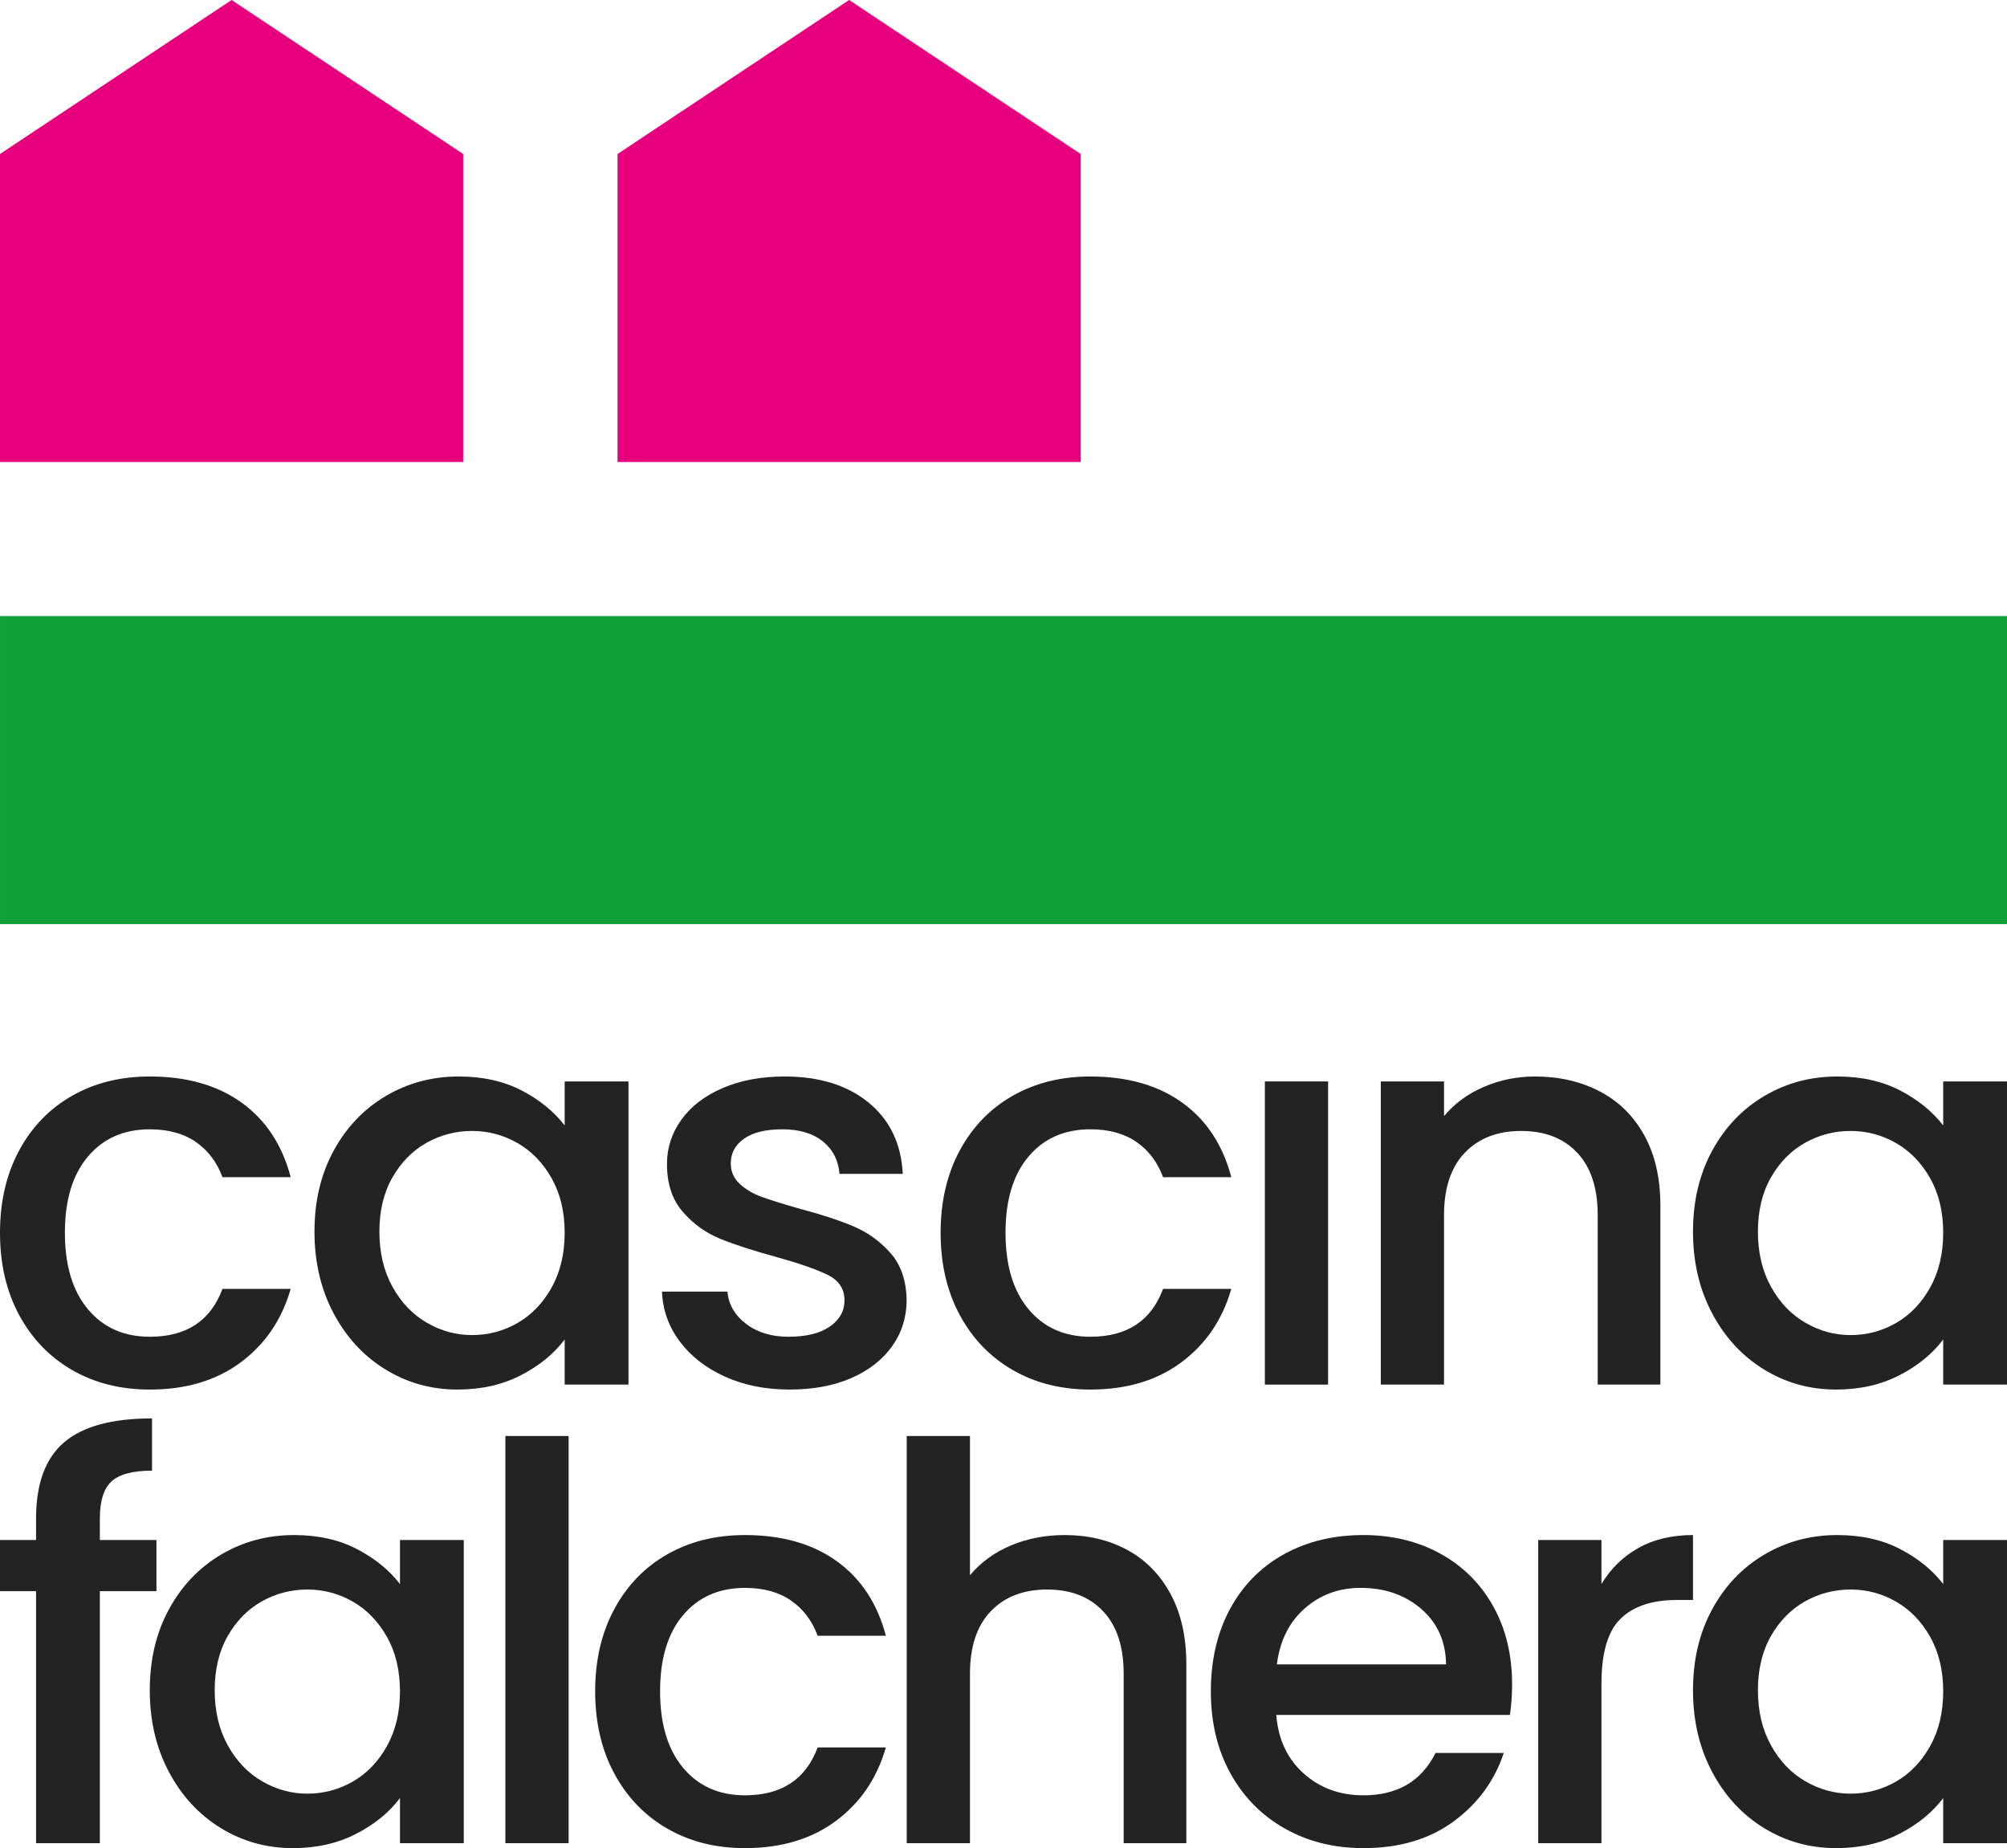
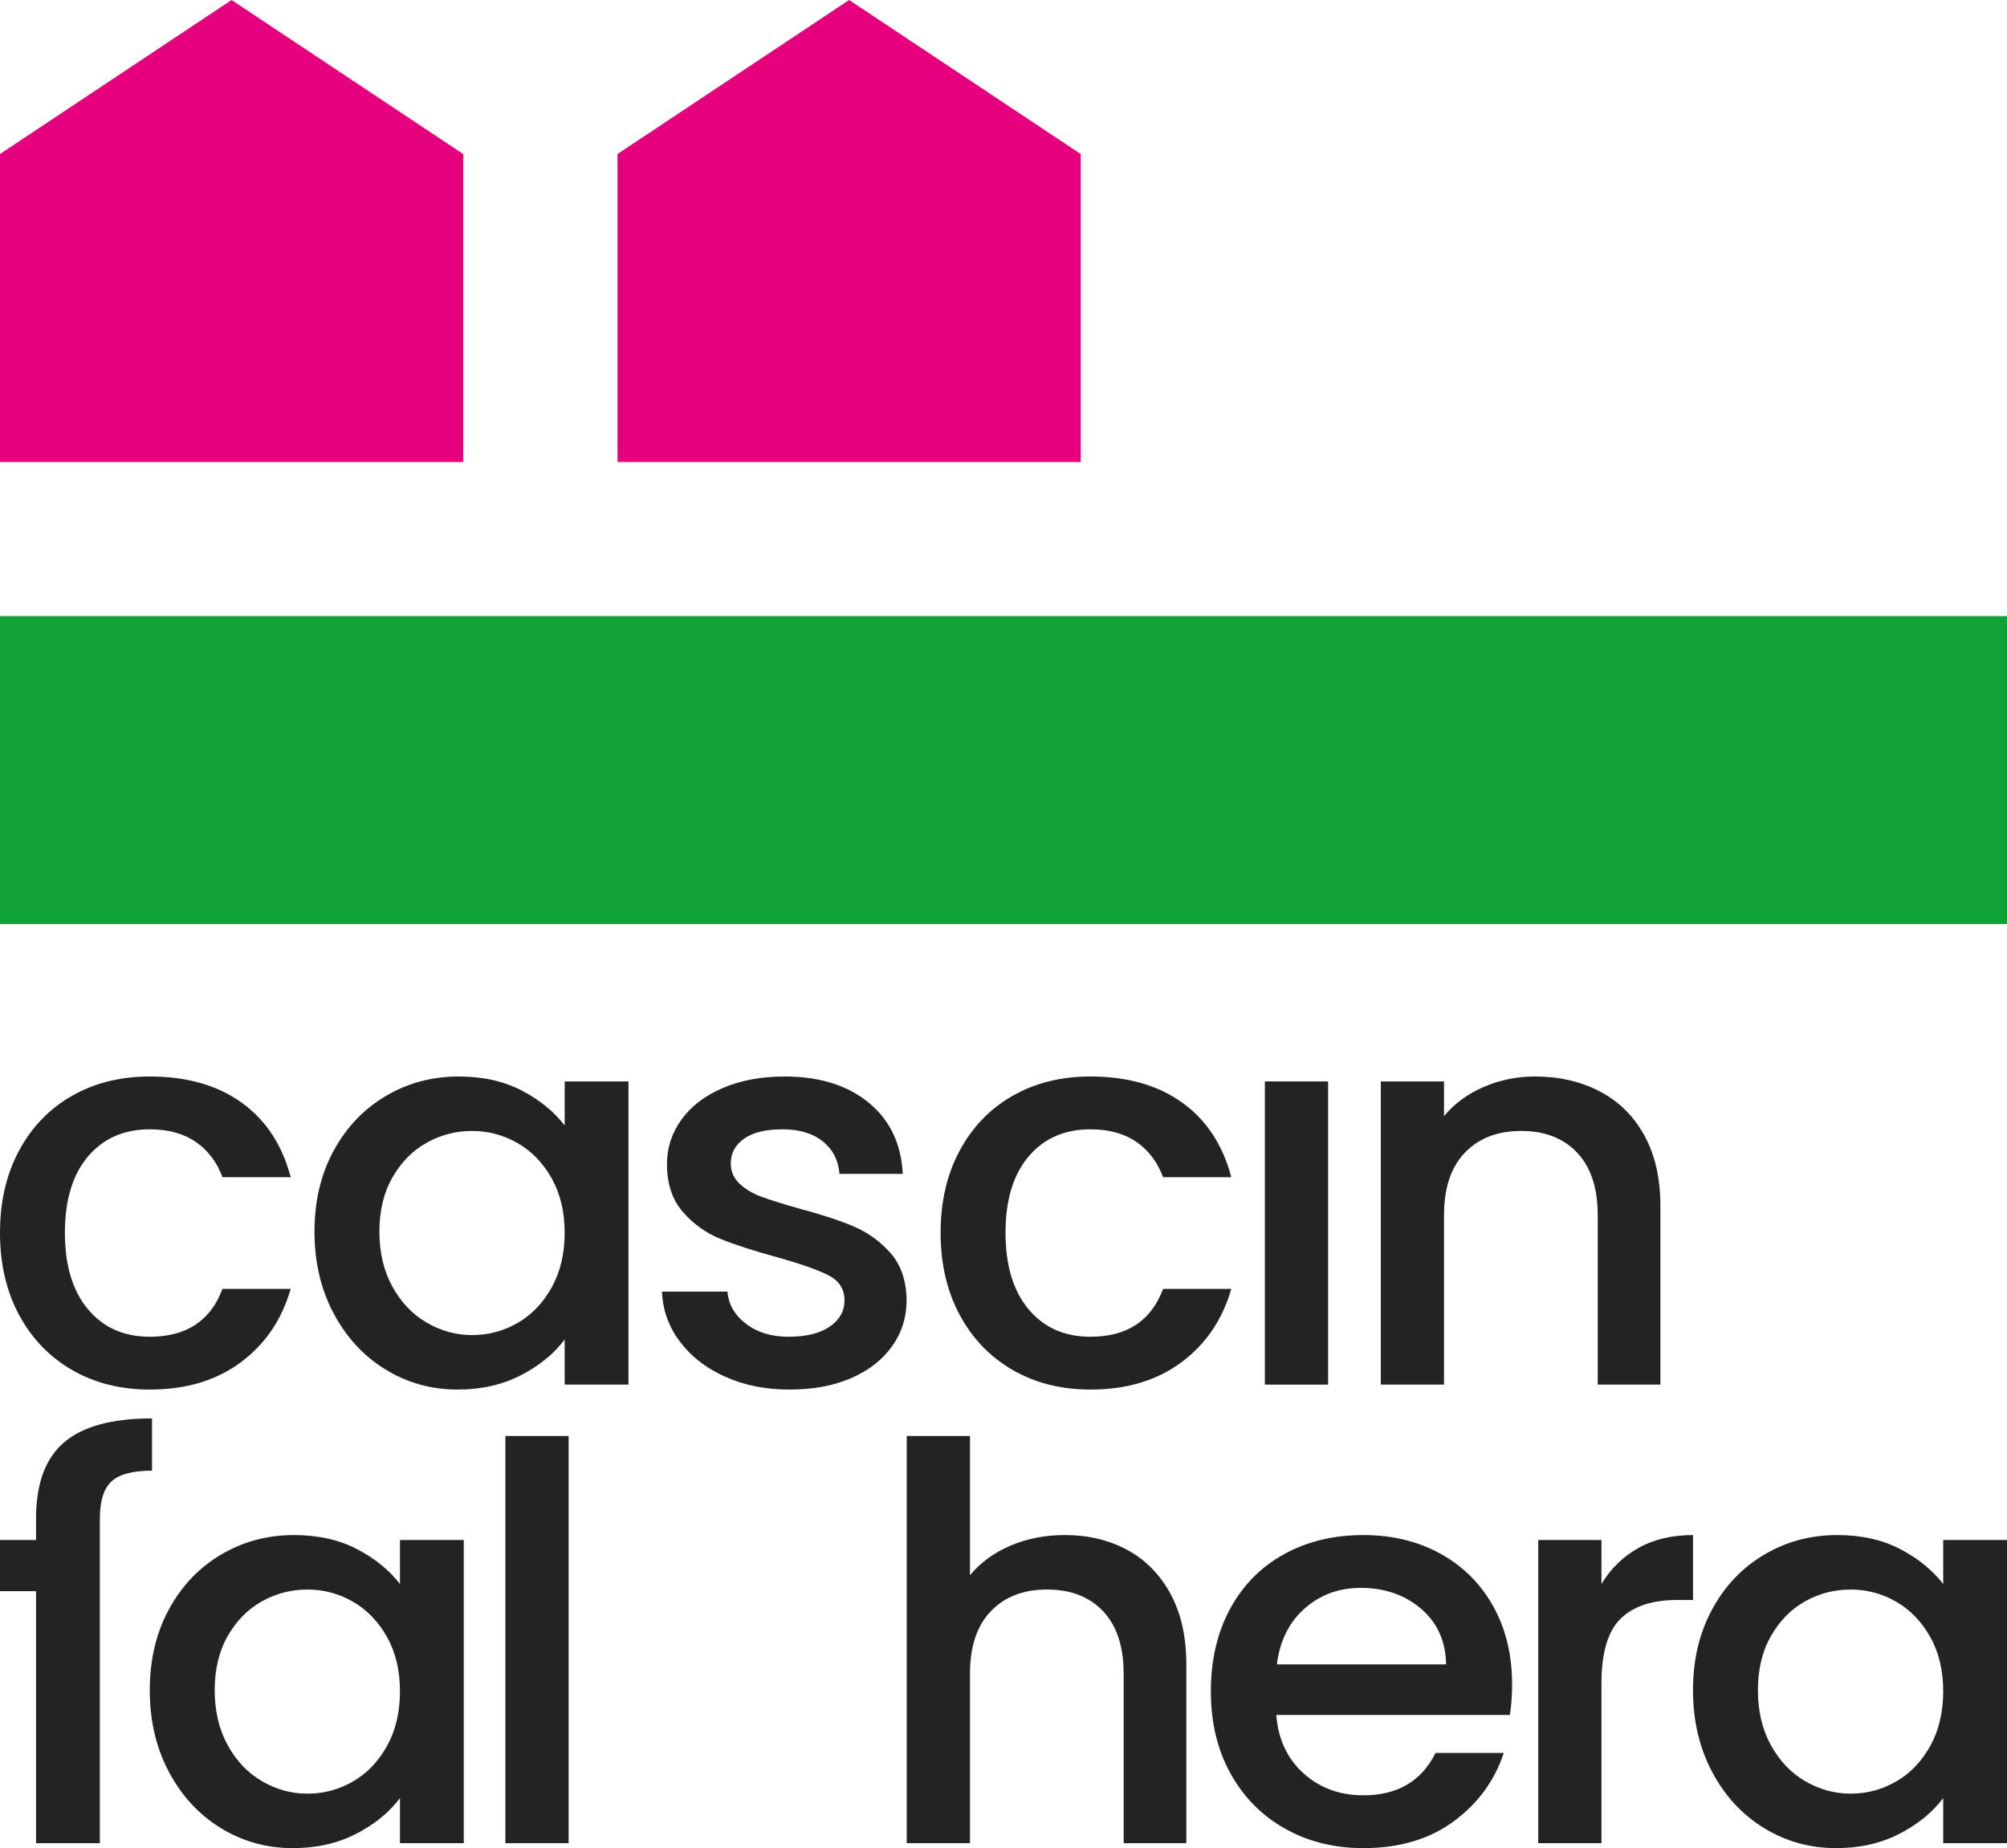
<svg xmlns="http://www.w3.org/2000/svg" width="139" height="128" viewBox="0 0 139 128" fill="none">
-   <path d="M10.835 110.204H6.916V127.657H2.497V110.204H0V106.659H2.497V105.173C2.497 102.76 3.144 101.001 4.438 99.896C5.731 98.791 7.761 98.238 10.528 98.238V101.858C9.196 101.858 8.261 102.106 7.723 102.601C7.185 103.096 6.916 103.954 6.916 105.173V106.659H10.835V110.204H10.835Z" fill="black" fill-opacity="0.86" />
+   <path d="M10.835 110.204H6.916V127.657H2.497V110.204H0V106.659H2.497V105.173C2.497 102.76 3.144 101.001 4.438 99.896C5.731 98.791 7.761 98.238 10.528 98.238V101.858C9.196 101.858 8.261 102.106 7.723 102.601C7.185 103.096 6.916 103.954 6.916 105.173V106.659V110.204H10.835Z" fill="black" fill-opacity="0.86" />
  <path d="M11.699 111.462C12.583 109.836 13.786 108.572 15.311 107.67C16.834 106.769 18.519 106.317 20.363 106.317C22.028 106.317 23.481 106.641 24.724 107.289C25.966 107.937 26.958 108.744 27.701 109.709V106.66H32.12V127.657H27.701V124.533C26.958 125.523 25.947 126.349 24.666 127.01C23.386 127.67 21.925 128 20.286 128C18.467 128 16.802 127.537 15.291 126.61C13.78 125.682 12.583 124.387 11.699 122.723C10.815 121.059 10.373 119.173 10.373 117.063C10.373 114.955 10.815 113.088 11.699 111.462V111.462ZM26.799 113.367C26.197 112.3 25.409 111.487 24.436 110.928C23.462 110.369 22.412 110.09 21.285 110.09C20.158 110.09 19.108 110.363 18.135 110.909C17.161 111.456 16.373 112.256 15.772 113.31C15.169 114.365 14.869 115.616 14.869 117.063C14.869 118.512 15.169 119.782 15.772 120.874C16.373 121.967 17.168 122.799 18.154 123.37C19.139 123.942 20.184 124.228 21.285 124.228C22.412 124.228 23.462 123.948 24.436 123.389C25.409 122.831 26.197 122.011 26.799 120.931C27.4 119.852 27.701 118.588 27.701 117.14C27.701 115.692 27.4 114.434 26.799 113.367V113.367Z" fill="black" fill-opacity="0.86" />
  <path d="M39.382 99.457V127.657H35.002V99.457H39.382Z" fill="black" fill-opacity="0.86" />
-   <path d="M42.546 111.442C43.43 109.804 44.652 108.54 46.215 107.651C47.778 106.762 49.57 106.317 51.594 106.317C54.155 106.317 56.275 106.921 57.953 108.127C59.63 109.334 60.764 111.056 61.353 113.291H56.627C56.243 112.249 55.629 111.437 54.783 110.852C53.938 110.268 52.875 109.976 51.594 109.976C49.801 109.976 48.373 110.604 47.31 111.862C46.247 113.119 45.716 114.879 45.716 117.14C45.716 119.401 46.247 121.167 47.31 122.437C48.373 123.708 49.801 124.342 51.594 124.342C54.13 124.342 55.808 123.237 56.627 121.026H61.353C60.739 123.16 59.586 124.857 57.895 126.114C56.205 127.372 54.104 128 51.594 128C49.57 128 47.778 127.55 46.215 126.647C44.652 125.746 43.43 124.476 42.546 122.837C41.662 121.198 41.22 119.299 41.22 117.14C41.22 114.981 41.662 113.081 42.546 111.443V111.442Z" fill="black" fill-opacity="0.86" />
  <path d="M78.071 107.346C79.339 108.032 80.338 109.048 81.068 110.394C81.799 111.741 82.163 113.367 82.163 115.272V127.657H77.822V115.92C77.822 114.04 77.348 112.598 76.4 111.595C75.452 110.591 74.159 110.089 72.519 110.089C70.88 110.089 69.58 110.591 68.619 111.595C67.659 112.598 67.178 114.04 67.178 115.92V127.657H62.798V99.457H67.178V109.098C67.921 108.21 68.863 107.524 70.003 107.041C71.142 106.559 72.391 106.317 73.749 106.317C75.363 106.317 76.803 106.659 78.071 107.346V107.346Z" fill="black" fill-opacity="0.86" />
  <path d="M104.57 118.778H88.394C88.522 120.455 89.15 121.802 90.277 122.818C91.404 123.834 92.787 124.342 94.427 124.342C96.784 124.342 98.448 123.364 99.422 121.408H104.148C103.507 123.339 102.348 124.92 100.671 126.152C98.992 127.385 96.911 128 94.427 128C92.403 128 90.591 127.55 88.99 126.647C87.389 125.746 86.134 124.476 85.225 122.837C84.315 121.198 83.861 119.299 83.861 117.14C83.861 114.981 84.303 113.081 85.186 111.442C86.07 109.804 87.312 108.54 88.913 107.651C90.514 106.762 92.352 106.317 94.427 106.317C96.425 106.317 98.205 106.75 99.768 107.613C101.33 108.477 102.547 109.69 103.418 111.252C104.288 112.815 104.724 114.612 104.724 116.644C104.724 117.432 104.672 118.144 104.57 118.778H104.57ZM100.152 115.273C100.126 113.672 99.55 112.39 98.423 111.424C97.295 110.458 95.9 109.976 94.235 109.976C92.723 109.976 91.43 110.452 90.354 111.405C89.278 112.357 88.638 113.647 88.433 115.273H100.152Z" fill="black" fill-opacity="0.86" />
  <path d="M113.469 107.213C114.531 106.616 115.793 106.317 117.253 106.317V110.814H116.139C114.423 110.814 113.123 111.246 112.239 112.11C111.355 112.973 110.913 114.472 110.913 116.606V127.657H106.533V106.66H110.913V109.709C111.553 108.642 112.405 107.81 113.469 107.213Z" fill="black" fill-opacity="0.86" />
  <path d="M118.579 111.462C119.463 109.836 120.666 108.572 122.191 107.67C123.714 106.769 125.399 106.317 127.243 106.317C128.908 106.317 130.361 106.641 131.604 107.289C132.846 107.937 133.838 108.744 134.581 109.709V106.66H139V127.657H134.581V124.533C133.838 125.523 132.827 126.349 131.546 127.01C130.265 127.67 128.805 128 127.166 128C125.347 128 123.682 127.537 122.171 126.61C120.659 125.682 119.463 124.387 118.579 122.723C117.695 121.059 117.253 119.173 117.253 117.063C117.253 114.955 117.695 113.088 118.579 111.462V111.462ZM133.679 113.367C133.076 112.3 132.289 111.487 131.315 110.928C130.342 110.369 129.292 110.09 128.165 110.09C127.037 110.09 125.987 110.363 125.014 110.909C124.041 111.456 123.253 112.256 122.652 113.31C122.049 114.365 121.749 115.616 121.749 117.063C121.749 118.512 122.049 119.782 122.652 120.874C123.253 121.967 124.047 122.799 125.034 123.37C126.019 123.942 127.063 124.228 128.165 124.228C129.292 124.228 130.342 123.948 131.315 123.389C132.289 122.831 133.076 122.011 133.679 120.931C134.28 119.852 134.581 118.588 134.581 117.14C134.581 115.692 134.28 114.434 133.679 113.367V113.367Z" fill="black" fill-opacity="0.86" />
  <path d="M1.325 79.682C2.209 78.043 3.432 76.78 4.995 75.891C6.557 75.001 8.35 74.557 10.374 74.557C12.935 74.557 15.055 75.16 16.733 76.367C18.41 77.574 19.544 79.295 20.133 81.53H15.407C15.023 80.489 14.408 79.676 13.563 79.091C12.718 78.508 11.654 78.215 10.374 78.215C8.581 78.215 7.153 78.844 6.09 80.101C5.026 81.359 4.495 83.118 4.495 85.379C4.495 87.641 5.026 89.406 6.09 90.676C7.153 91.947 8.581 92.582 10.374 92.582C12.91 92.582 14.587 91.477 15.407 89.266H20.133C19.518 91.4 18.366 93.096 16.675 94.353C14.985 95.611 12.884 96.24 10.374 96.24C8.35 96.24 6.557 95.789 4.995 94.887C3.432 93.986 2.209 92.715 1.325 91.076C0.442 89.438 0 87.539 0 85.379C0 83.22 0.442 81.321 1.325 79.682V79.682Z" fill="black" fill-opacity="0.86" />
  <path d="M23.106 79.701C23.99 78.076 25.193 76.811 26.718 75.909C28.241 75.008 29.926 74.557 31.77 74.557C33.435 74.557 34.888 74.881 36.131 75.528C37.373 76.176 38.365 76.983 39.108 77.948V74.899H43.527V95.897H39.108V92.772C38.365 93.763 37.354 94.589 36.073 95.249C34.792 95.909 33.332 96.24 31.693 96.24C29.874 96.24 28.209 95.777 26.698 94.849C25.186 93.922 23.99 92.626 23.106 90.962C22.222 89.299 21.78 87.412 21.78 85.303C21.78 83.195 22.222 81.327 23.106 79.701ZM38.206 81.606C37.604 80.54 36.816 79.727 35.843 79.168C34.869 78.609 33.819 78.329 32.692 78.329C31.565 78.329 30.515 78.603 29.542 79.149C28.568 79.695 27.78 80.496 27.179 81.549C26.576 82.604 26.276 83.855 26.276 85.303C26.276 86.751 26.576 88.022 27.179 89.114C27.78 90.206 28.575 91.038 29.561 91.61C30.546 92.182 31.591 92.467 32.692 92.467C33.819 92.467 34.869 92.188 35.843 91.629C36.816 91.07 37.604 90.251 38.206 89.171C38.807 88.092 39.108 86.828 39.108 85.379C39.108 83.931 38.807 82.674 38.206 81.607V81.606Z" fill="black" fill-opacity="0.86" />
  <path d="M50.208 95.344C48.889 94.748 47.845 93.935 47.077 92.906C46.309 91.877 45.898 90.728 45.848 89.457H50.381C50.458 90.346 50.887 91.089 51.668 91.686C52.449 92.284 53.429 92.582 54.608 92.582C55.837 92.582 56.791 92.347 57.47 91.877C58.148 91.407 58.488 90.804 58.488 90.067C58.488 89.279 58.11 88.695 57.355 88.314C56.599 87.933 55.401 87.513 53.762 87.056C52.174 86.624 50.881 86.205 49.882 85.799C48.883 85.392 48.018 84.769 47.288 83.931C46.558 83.093 46.193 81.988 46.193 80.616C46.193 79.498 46.526 78.476 47.192 77.548C47.858 76.621 48.812 75.891 50.054 75.357C51.297 74.823 52.725 74.557 54.339 74.557C56.746 74.557 58.687 75.16 60.16 76.367C61.632 77.574 62.42 79.219 62.522 81.302H58.142C58.066 80.362 57.681 79.613 56.99 79.054C56.298 78.495 55.363 78.215 54.185 78.215C53.032 78.215 52.148 78.431 51.534 78.863C50.919 79.295 50.612 79.867 50.612 80.578C50.612 81.137 50.816 81.607 51.226 81.988C51.636 82.369 52.135 82.668 52.725 82.883C53.314 83.1 54.185 83.373 55.338 83.702C56.875 84.109 58.136 84.522 59.122 84.941C60.108 85.36 60.96 85.977 61.677 86.789C62.394 87.603 62.766 88.682 62.791 90.028C62.791 91.222 62.458 92.29 61.792 93.23C61.126 94.17 60.185 94.906 58.969 95.44C57.752 95.973 56.323 96.24 54.684 96.24C53.019 96.24 51.527 95.941 50.208 95.344H50.208Z" fill="black" fill-opacity="0.86" />
  <path d="M66.47 79.682C67.354 78.043 68.577 76.78 70.139 75.891C71.702 75.001 73.494 74.557 75.519 74.557C78.079 74.557 80.199 75.16 81.877 76.367C83.555 77.574 84.688 79.295 85.277 81.53H80.552C80.167 80.489 79.553 79.676 78.708 79.091C77.862 78.508 76.799 78.215 75.519 78.215C73.725 78.215 72.297 78.844 71.234 80.101C70.171 81.359 69.64 83.118 69.64 85.379C69.64 87.641 70.171 89.406 71.234 90.676C72.297 91.947 73.725 92.582 75.519 92.582C78.054 92.582 79.732 91.477 80.552 89.266H85.277C84.663 91.4 83.51 93.096 81.819 94.353C80.129 95.611 78.028 96.24 75.519 96.24C73.494 96.24 71.702 95.789 70.139 94.887C68.577 93.986 67.354 92.715 66.47 91.076C65.587 89.438 65.145 87.539 65.145 85.379C65.145 83.22 65.587 81.321 66.47 79.682V79.682Z" fill="black" fill-opacity="0.86" />
  <path d="M110.788 75.586C112.107 76.272 113.138 77.288 113.881 78.634C114.623 79.981 114.995 81.606 114.995 83.512V95.897H110.654V84.16C110.654 82.28 110.179 80.838 109.232 79.835C108.284 78.832 106.99 78.329 105.351 78.329C103.712 78.329 102.412 78.832 101.451 79.835C100.491 80.838 100.01 82.28 100.01 84.16V95.897H95.63V74.9H100.01V77.301C100.727 76.437 101.643 75.764 102.757 75.281C103.872 74.799 105.056 74.557 106.312 74.557C107.976 74.557 109.468 74.899 110.788 75.586V75.586Z" fill="black" fill-opacity="0.86" />
-   <path d="M118.579 79.701C119.463 78.076 120.666 76.811 122.191 75.909C123.714 75.008 125.399 74.557 127.243 74.557C128.908 74.557 130.361 74.881 131.604 75.528C132.846 76.176 133.838 76.983 134.581 77.948V74.899H139V95.897H134.581V92.772C133.838 93.763 132.827 94.589 131.546 95.249C130.265 95.909 128.805 96.24 127.166 96.24C125.347 96.24 123.682 95.777 122.171 94.849C120.659 93.922 119.463 92.626 118.579 90.962C117.695 89.299 117.253 87.412 117.253 85.303C117.253 83.195 117.695 81.327 118.579 79.701V79.701ZM133.679 81.606C133.076 80.54 132.289 79.727 131.315 79.168C130.342 78.609 129.292 78.329 128.165 78.329C127.037 78.329 125.987 78.603 125.014 79.149C124.041 79.695 123.253 80.496 122.652 81.549C122.049 82.604 121.749 83.855 121.749 85.303C121.749 86.751 122.049 88.022 122.652 89.114C123.253 90.206 124.047 91.038 125.034 91.61C126.019 92.182 127.063 92.467 128.165 92.467C129.292 92.467 130.342 92.188 131.315 91.629C132.289 91.07 133.076 90.251 133.679 89.171C134.28 88.092 134.581 86.828 134.581 85.379C134.581 83.931 134.28 82.674 133.679 81.607V81.606Z" fill="black" fill-opacity="0.86" />
  <path d="M91.981 74.899V95.897H87.601V74.899H91.981Z" fill="black" fill-opacity="0.86" />
  <path d="M139 42.67H0.001V64.004H139V42.67Z" fill="#11A139" />
  <path d="M32.078 32.001L0 32.001V10.667L16.039 0L32.078 10.667L32.078 32.001Z" fill="#E6007E" />
  <path d="M74.847 32.001L42.769 32.001V10.667L58.808 0L74.847 10.667L74.847 32.001Z" fill="#E6007E" />
</svg>